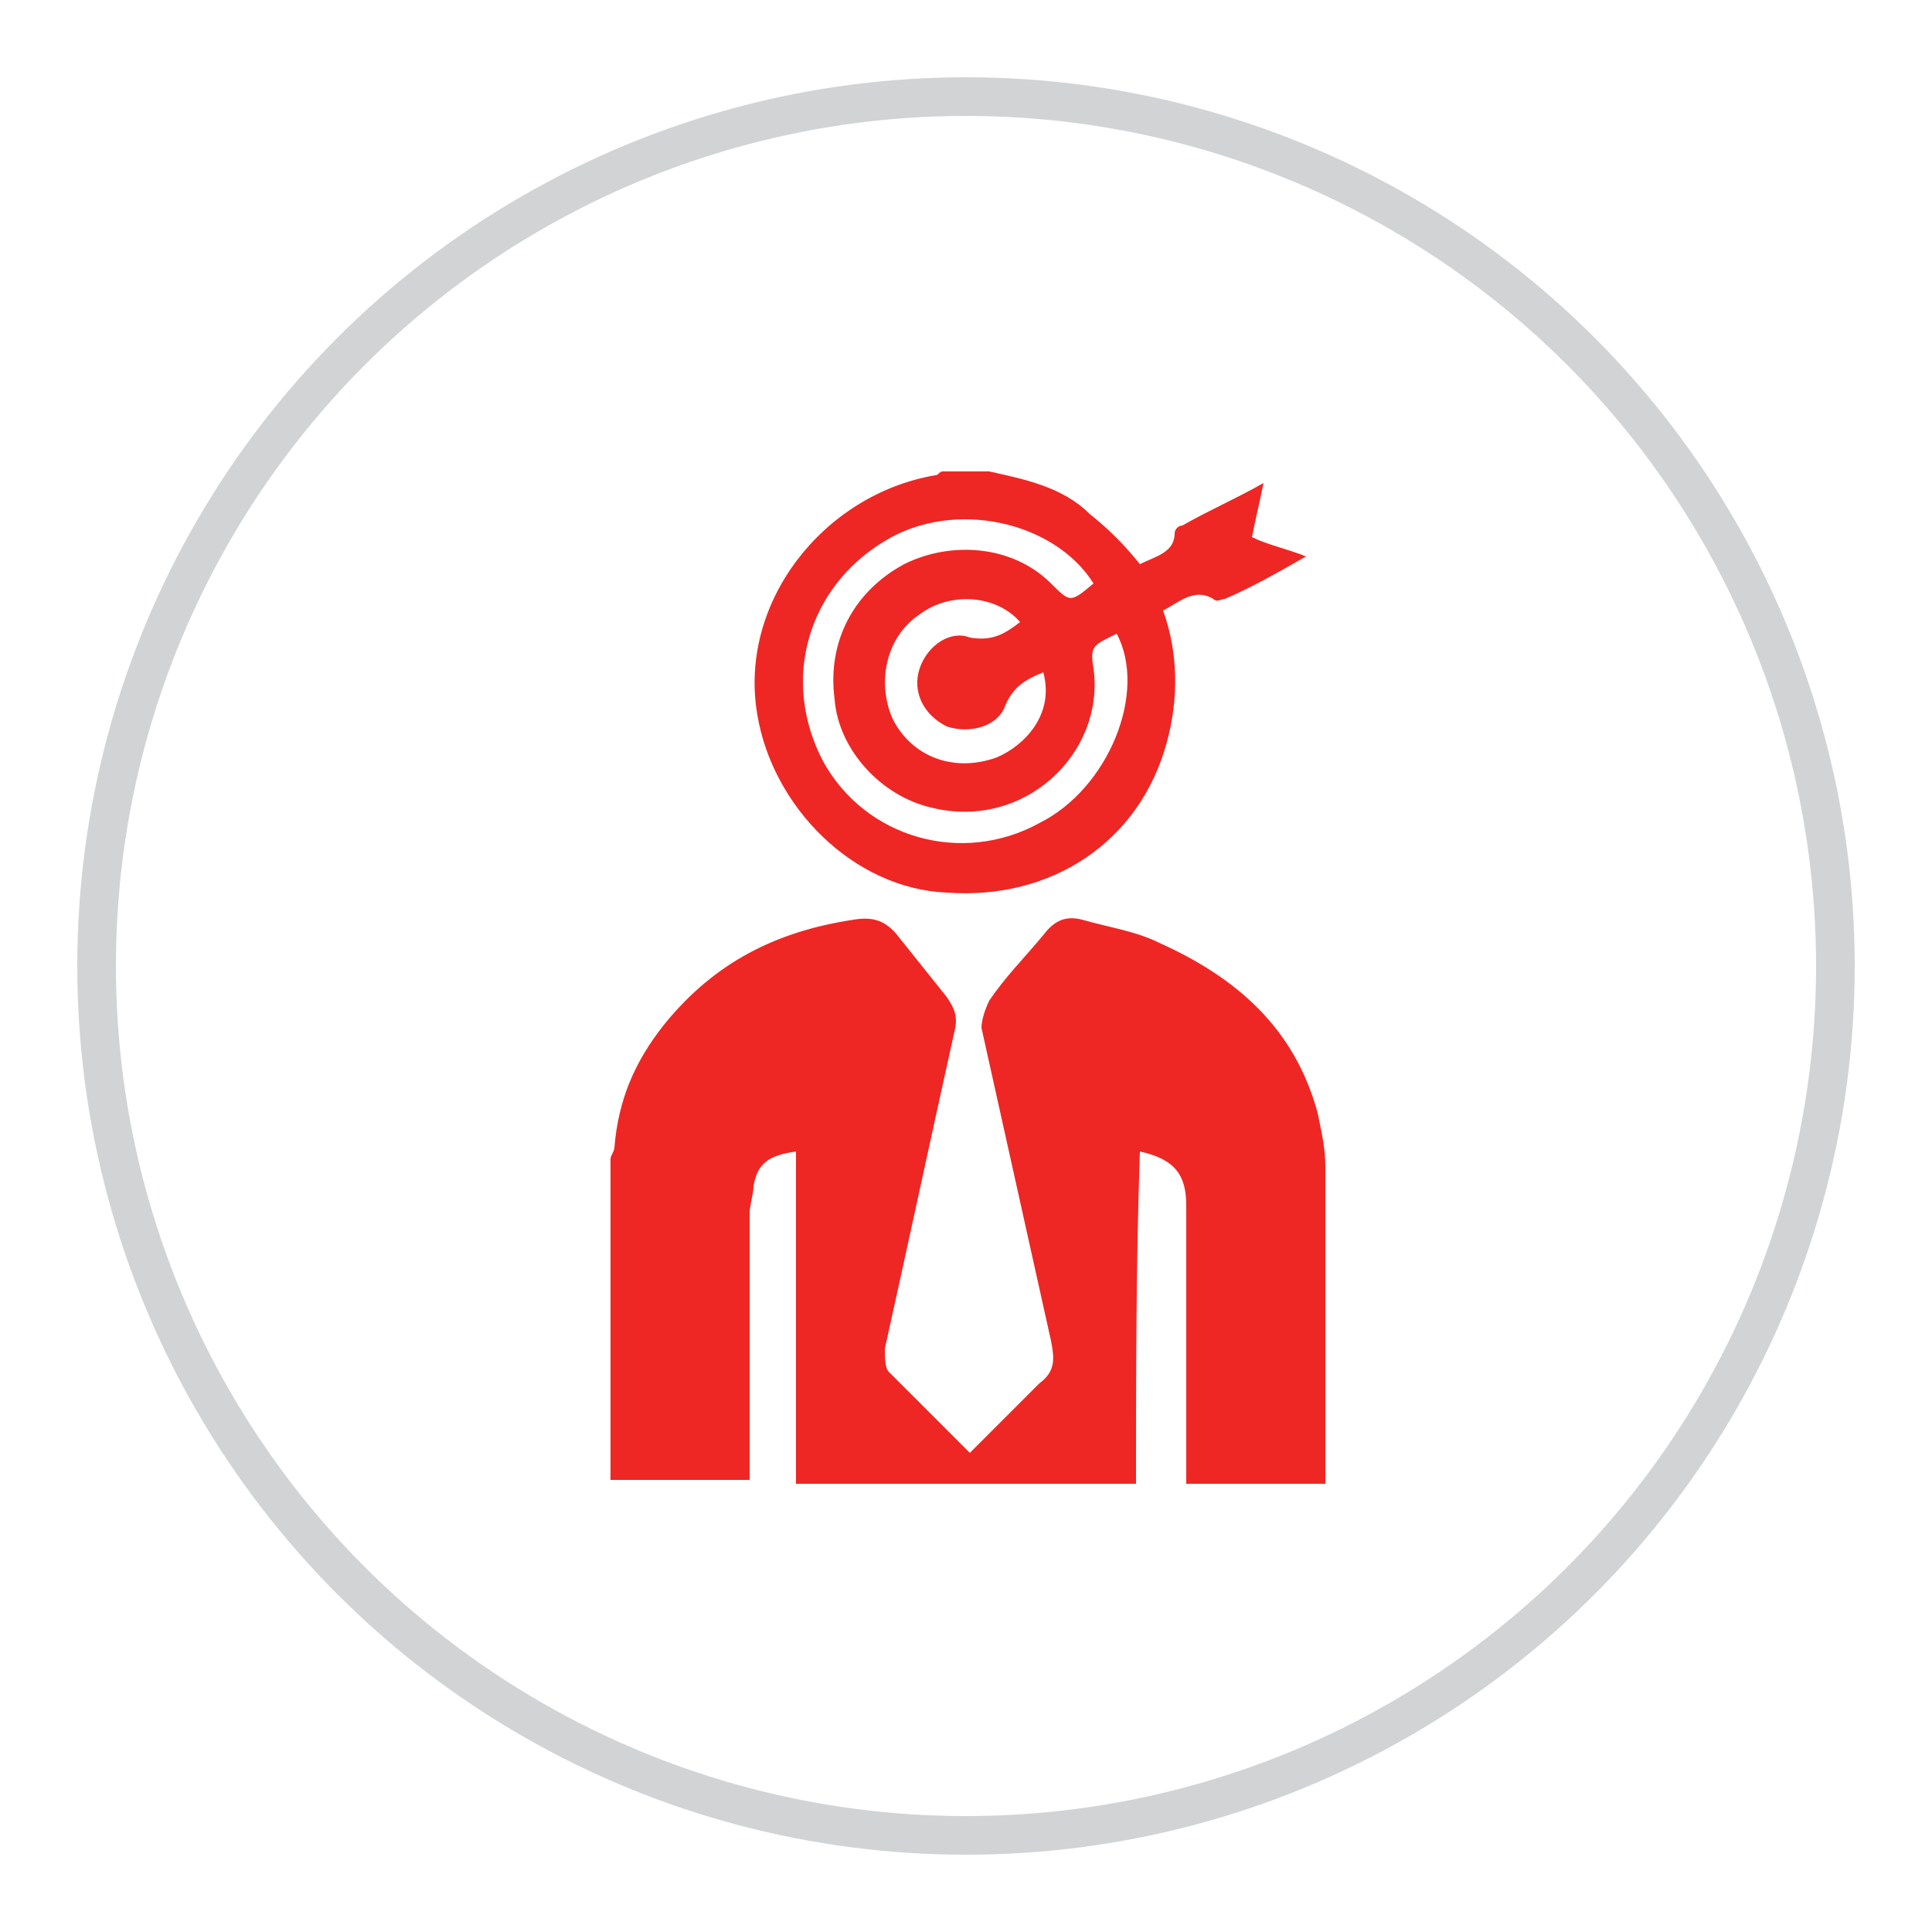
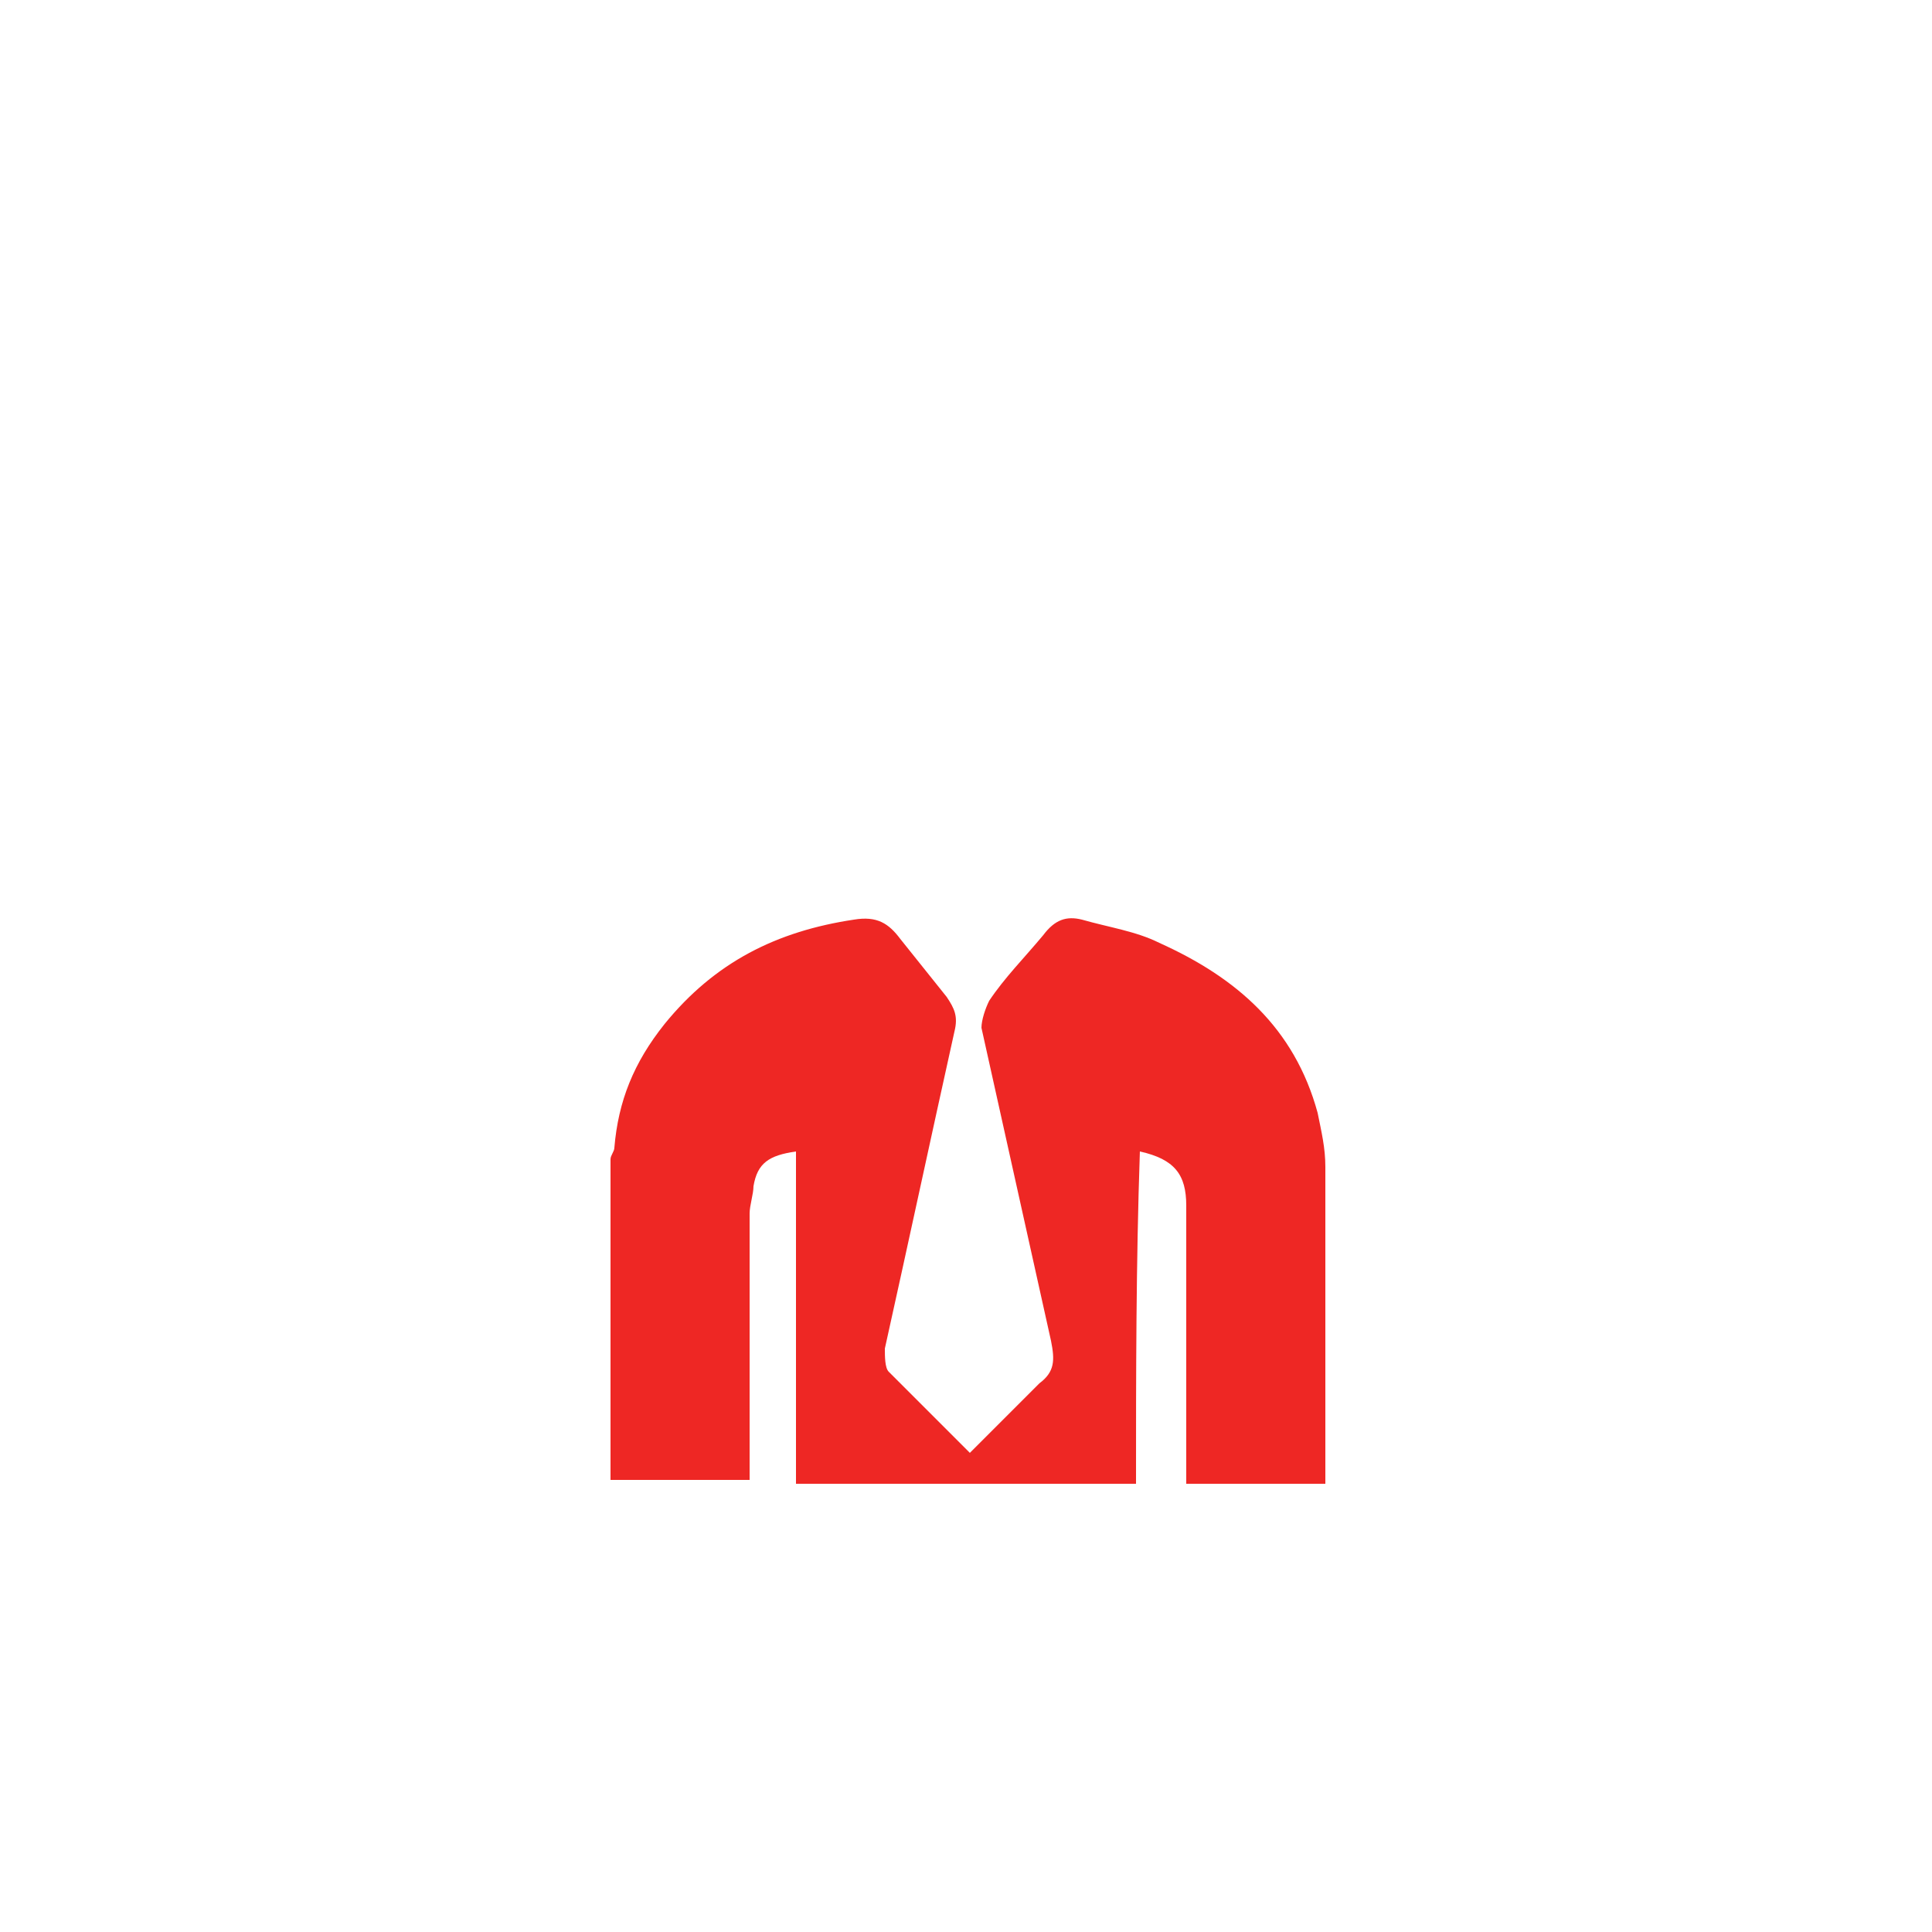
<svg xmlns="http://www.w3.org/2000/svg" version="1.1" id="Layer_1" x="0px" y="0px" viewBox="0 0 50 50" style="enable-background:new 0 0 50 50;" xml:space="preserve">
  <style type="text/css">
	.st0{fill:none;stroke:#D1D3D4;stroke-miterlimit:10;}
	.st1{fill:#EE2724;}
	.st2{fill:#40403F;}
</style>
-   <circle class="st0" cx="25" cy="25" r="22.5" />
  <g>
    <g>
      <path class="st1" d="M29.4,38.4c-2.9,0-5.9,0-8.8,0c0-2.9,0-5.7,0-8.6c-0.7,0.1-1,0.3-1.1,0.9c0,0.2-0.1,0.5-0.1,0.7    c0,2.3,0,4.6,0,6.9c-1.2,0-2.4,0-3.6,0c0-2.8,0-5.6,0-8.3c0-0.1,0.1-0.2,0.1-0.3c0.1-1.2,0.5-2.2,1.3-3.2c1.3-1.6,2.9-2.4,4.9-2.7    c0.6-0.1,0.9,0.1,1.2,0.5c0.4,0.5,0.8,1,1.2,1.5c0.2,0.3,0.3,0.5,0.2,0.9c-0.6,2.7-1.2,5.5-1.8,8.2c0,0.2,0,0.5,0.1,0.6    c0.7,0.7,1.4,1.4,2.1,2.1c0.6-0.6,1.2-1.2,1.8-1.8c0.4-0.3,0.4-0.6,0.3-1.1c-0.6-2.7-1.2-5.4-1.8-8.1c0-0.2,0.1-0.5,0.2-0.7    c0.4-0.6,0.9-1.1,1.4-1.7c0.3-0.4,0.6-0.5,1-0.4c0.7,0.2,1.4,0.3,2,0.6c2,0.9,3.5,2.2,4.1,4.4c0.1,0.5,0.2,0.9,0.2,1.4    c0,2.7,0,5.5,0,8.2c-1.2,0-2.4,0-3.6,0c0-0.5,0-1,0-1.5c0-1.9,0-3.8,0-5.7c0-0.8-0.3-1.2-1.2-1.4C29.4,32.7,29.4,35.6,29.4,38.4z" />
-       <path class="st1" d="M25.6,12.2c0.9,0.2,1.9,0.4,2.6,1.1c0.5,0.4,0.9,0.8,1.3,1.3c0.4-0.2,0.9-0.3,0.9-0.8c0-0.1,0.1-0.2,0.2-0.2    c0.7-0.4,1.4-0.7,2.1-1.1c-0.1,0.5-0.2,0.9-0.3,1.4c0.4,0.2,0.9,0.3,1.4,0.5c-0.7,0.4-1.4,0.8-2.1,1.1c-0.1,0-0.2,0.1-0.3,0    c-0.5-0.3-0.9,0.1-1.3,0.3c0.4,1.1,0.4,2.3,0.1,3.4c-0.7,2.6-3,4.1-5.7,3.9c-2.4-0.1-4.5-2.2-4.9-4.6c-0.5-2.9,1.7-5.7,4.6-6.2    c0.1,0,0.1-0.1,0.2-0.1C24.8,12.2,25.2,12.2,25.6,12.2z M28.9,16.4c-0.6,0.3-0.7,0.3-0.6,0.9c0.3,2.2-1.8,4.2-4.2,3.6    c-1.3-0.3-2.4-1.5-2.5-2.8c-0.2-1.5,0.5-2.8,1.8-3.5c1.2-0.6,2.8-0.5,3.8,0.5c0.5,0.5,0.5,0.5,1.1,0c-1-1.6-3.6-2.2-5.4-1.1    c-2,1.2-2.7,3.6-1.6,5.7c1.1,2,3.6,2.7,5.6,1.6C28.7,20.4,29.7,17.9,28.9,16.4z M26.4,16.1c-0.6-0.7-1.8-0.8-2.6-0.2    c-0.9,0.6-1.1,1.8-0.7,2.7c0.5,1,1.6,1.4,2.7,1c0.7-0.3,1.5-1.1,1.2-2.2c-0.5,0.2-0.8,0.4-1,0.9c-0.2,0.5-0.9,0.7-1.5,0.5    c-0.6-0.3-0.9-0.9-0.7-1.5c0.2-0.6,0.8-1,1.3-0.8C25.7,16.6,26,16.4,26.4,16.1z" />
    </g>
  </g>
</svg>